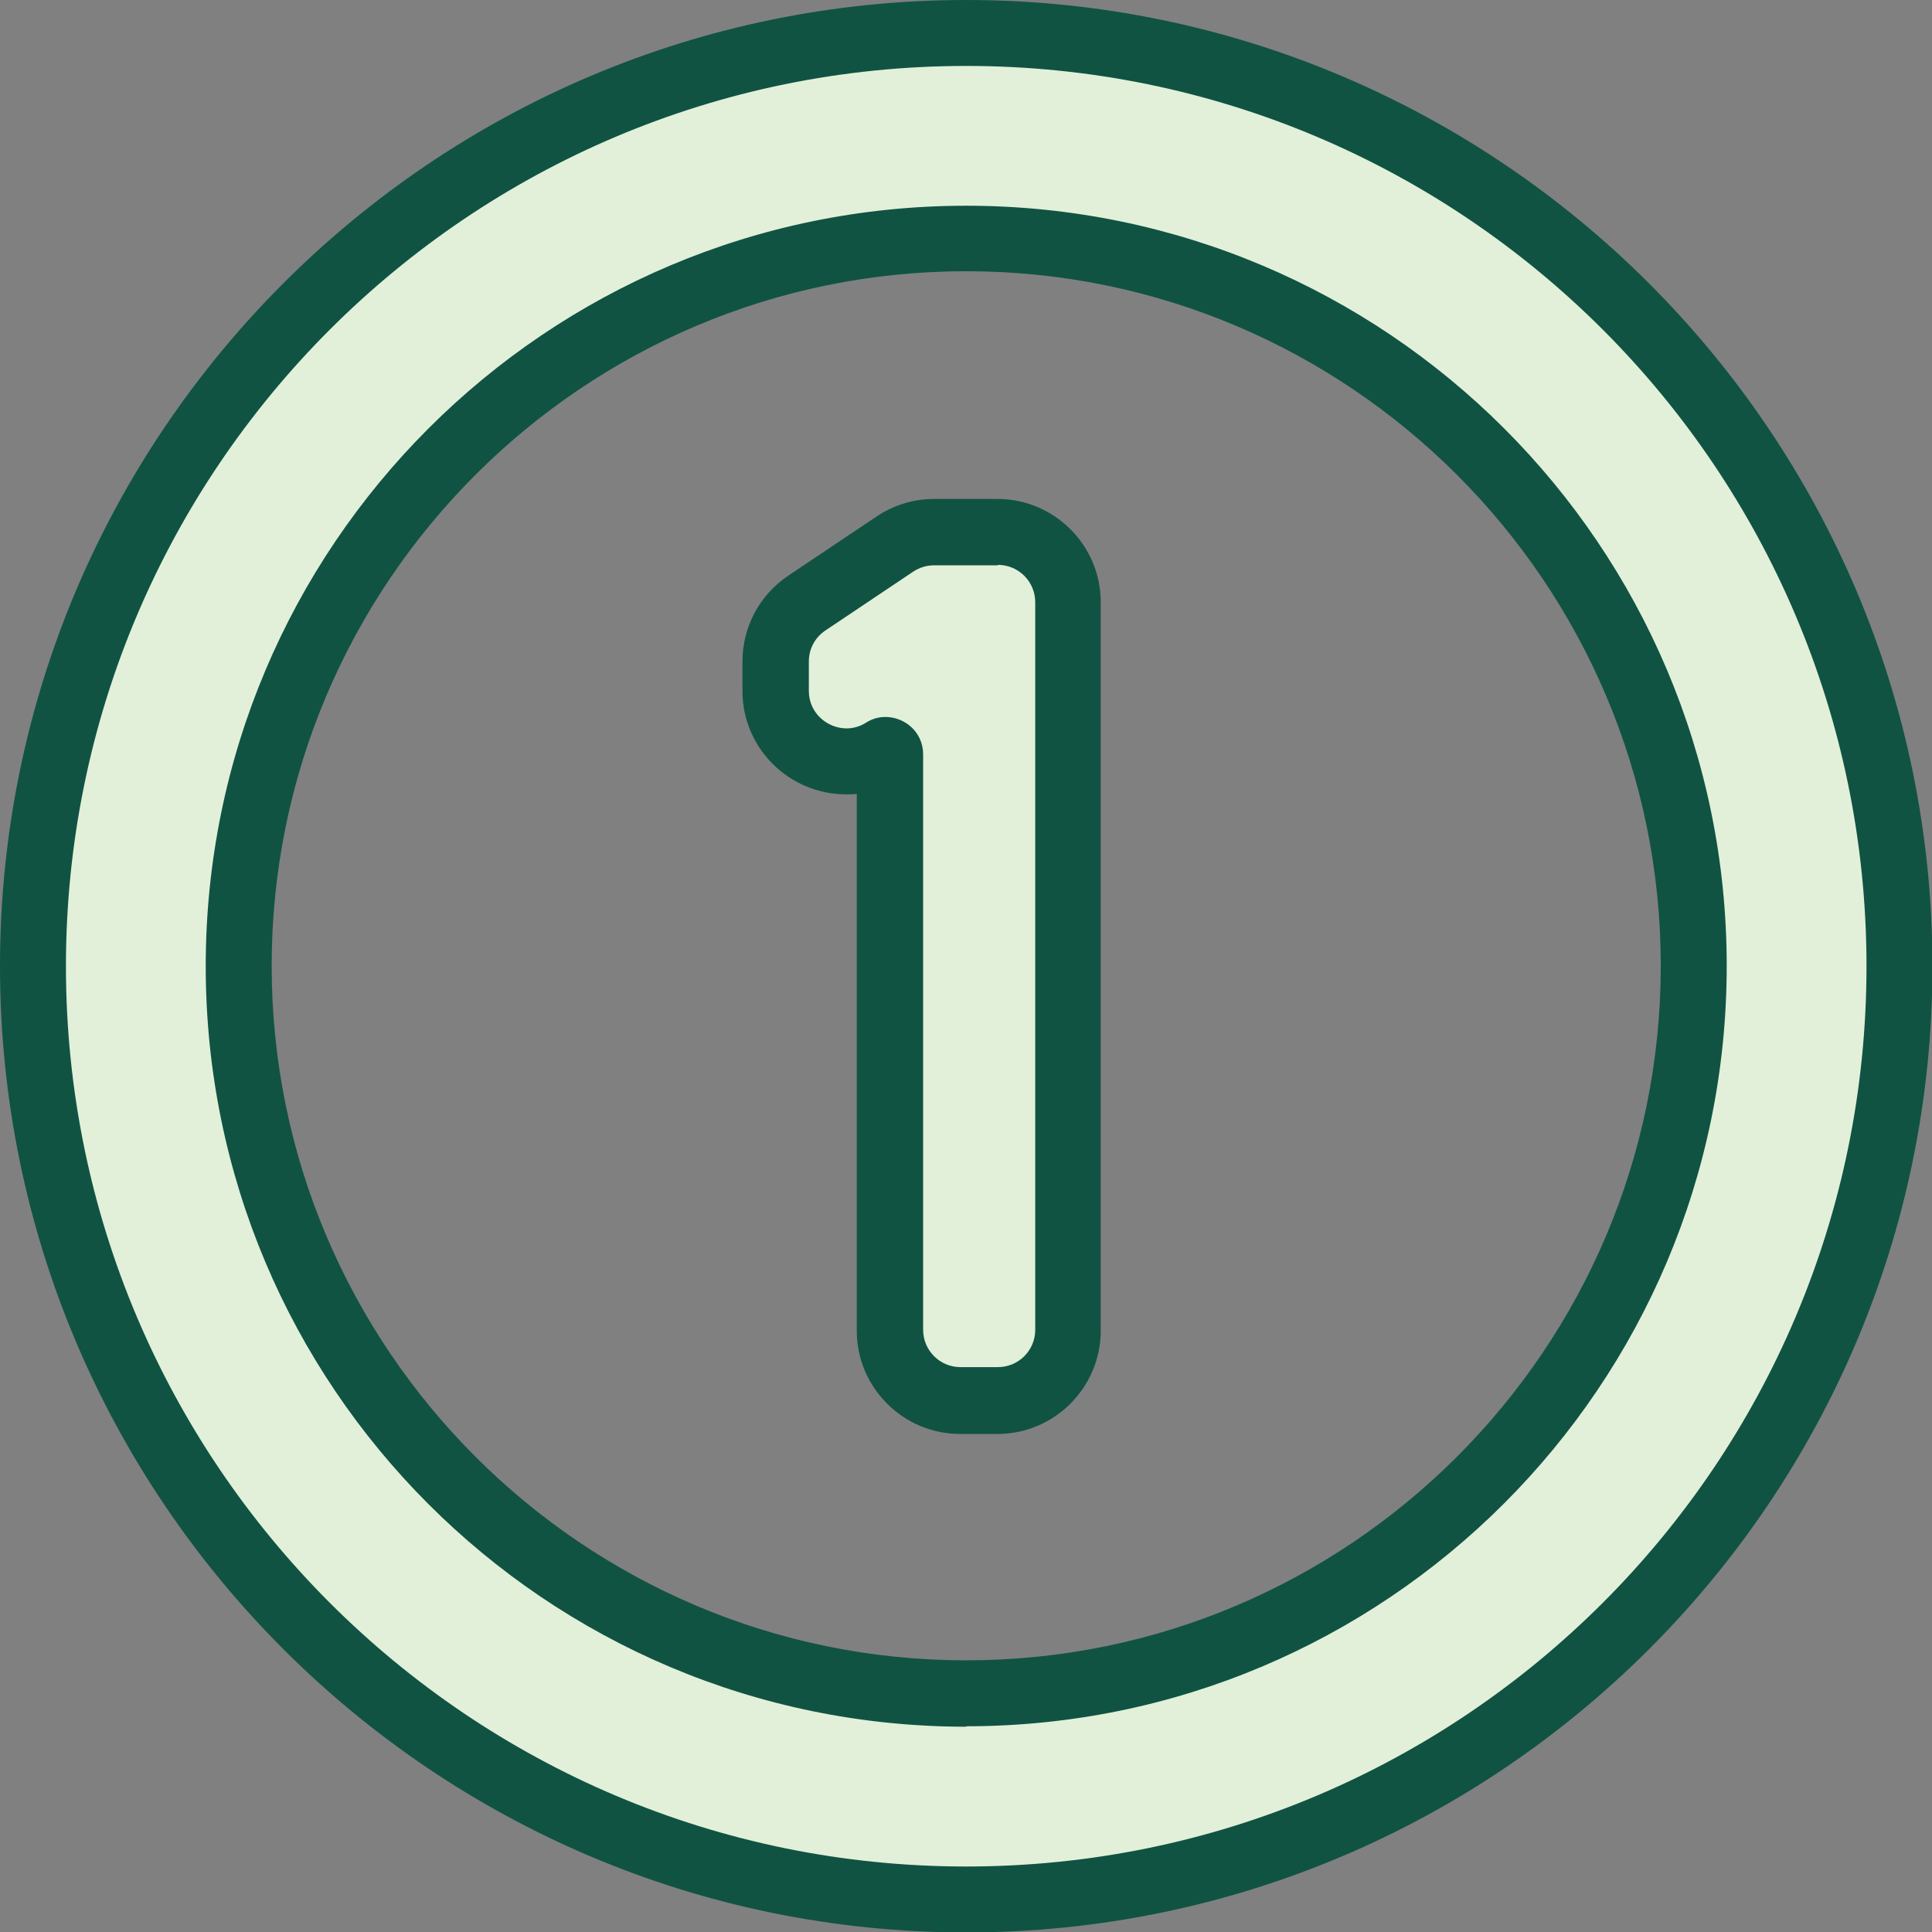
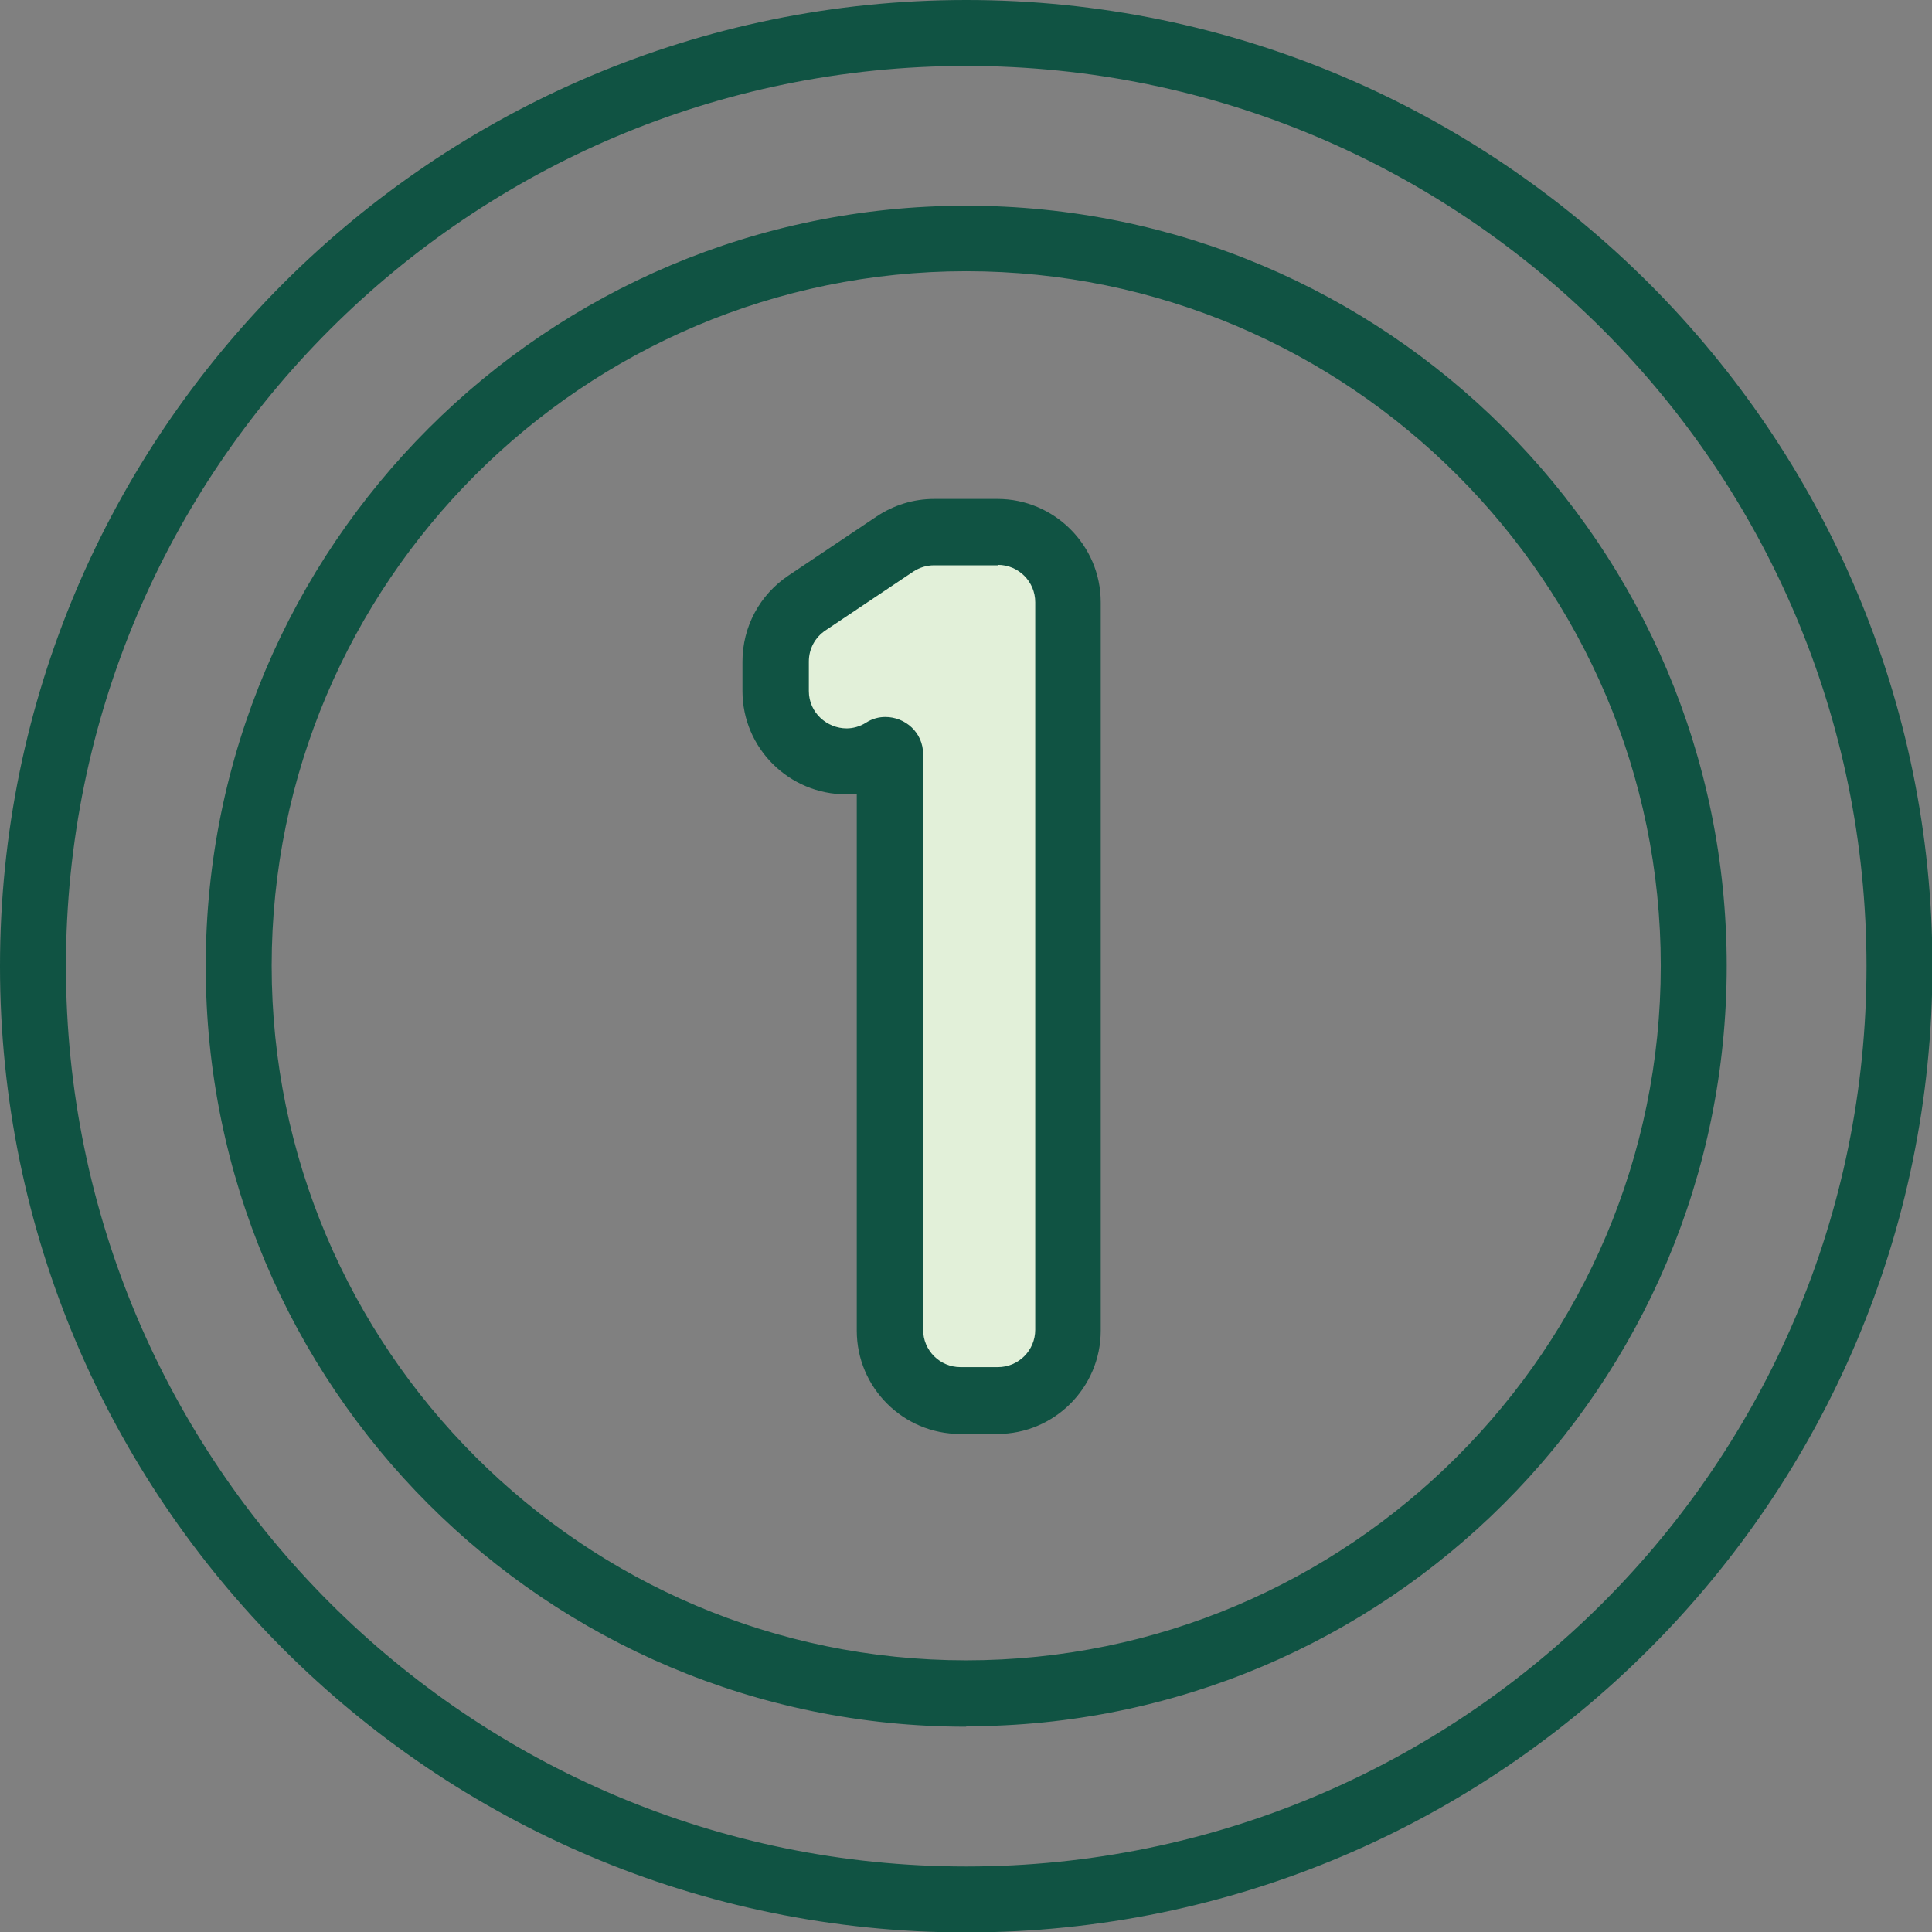
<svg xmlns="http://www.w3.org/2000/svg" id="Layer_2" viewBox="0 0 43.95 43.95">
  <rect x="0" y="0" width="43.95" height="43.95" fill="#808080" stroke="none" />
  <defs>
    <style>
      .cls-1 {
        fill: #105343;
      }

      .cls-2 {
        fill: #e2f0d9;
      }
    </style>
  </defs>
  <g id="Layer_1-2">
    <g>
-       <path class="cls-2" d="M21.98,43.2C10.27,43.2.75,33.68.75,21.98S10.27.75,21.98.75s21.23,9.52,21.23,21.23-9.52,21.23-21.23,21.23ZM21.98,5.43c-9.12,0-16.55,7.42-16.55,16.55s7.42,16.55,16.55,16.55,16.55-7.42,16.55-16.55S31.1,5.43,21.98,5.43Z" />
      <path class="cls-1" d="M21.98,1.5c11.31,0,20.48,9.17,20.48,20.48s-9.17,20.48-20.48,20.48S1.5,33.28,1.5,21.98,10.67,1.5,21.98,1.5M21.98,39.27c9.55,0,17.3-7.74,17.3-17.3S31.53,4.68,21.98,4.68,4.68,12.42,4.68,21.98s7.74,17.3,17.3,17.3M21.98,0C9.86,0,0,9.86,0,21.98s9.86,21.98,21.98,21.98,21.98-9.86,21.98-21.98S34.09,0,21.98,0h0ZM21.98,37.77c-8.71,0-15.8-7.09-15.8-15.8s7.09-15.8,15.8-15.8,15.8,7.09,15.8,15.8-7.09,15.8-15.8,15.8h0Z" />
    </g>
    <g>
      <path class="cls-2" d="M21.85,31.85c-.88,0-1.6-.72-1.6-1.6v-13.09c0-.09-.08-.1-.1-.1-.31.17-.6.25-.89.25-.42,0-.81-.16-1.11-.45-.32-.3-.49-.71-.49-1.16v-.67c0-.54.27-1.04.71-1.33l2-1.34c.27-.18.57-.27.89-.27h1.45c.88,0,1.6.72,1.6,1.6v16.55c0,.88-.72,1.6-1.6,1.6h-.86Z" />
      <path class="cls-1" d="M22.7,12.85c.47,0,.85.38.85.85v16.55c0,.47-.38.85-.85.85h-.85c-.47,0-.85-.38-.85-.85v-13.09c0-.5-.41-.85-.86-.85-.15,0-.3.04-.44.13s-.3.13-.44.13c-.44,0-.86-.35-.86-.85v-.67c0-.29.14-.55.38-.71l2-1.34c.14-.09.3-.14.47-.14h1.45M22.7,11.35h-1.45c-.47,0-.92.14-1.31.4l-2,1.34c-.66.44-1.05,1.17-1.05,1.96v.67c0,1.3,1.06,2.35,2.36,2.35.08,0,.16,0,.24-.01v12.21c0,1.3,1.06,2.35,2.35,2.35h.85c1.3,0,2.35-1.06,2.35-2.35V13.7c0-1.3-1.06-2.35-2.35-2.35h0Z" />
    </g>
  </g>
</svg>